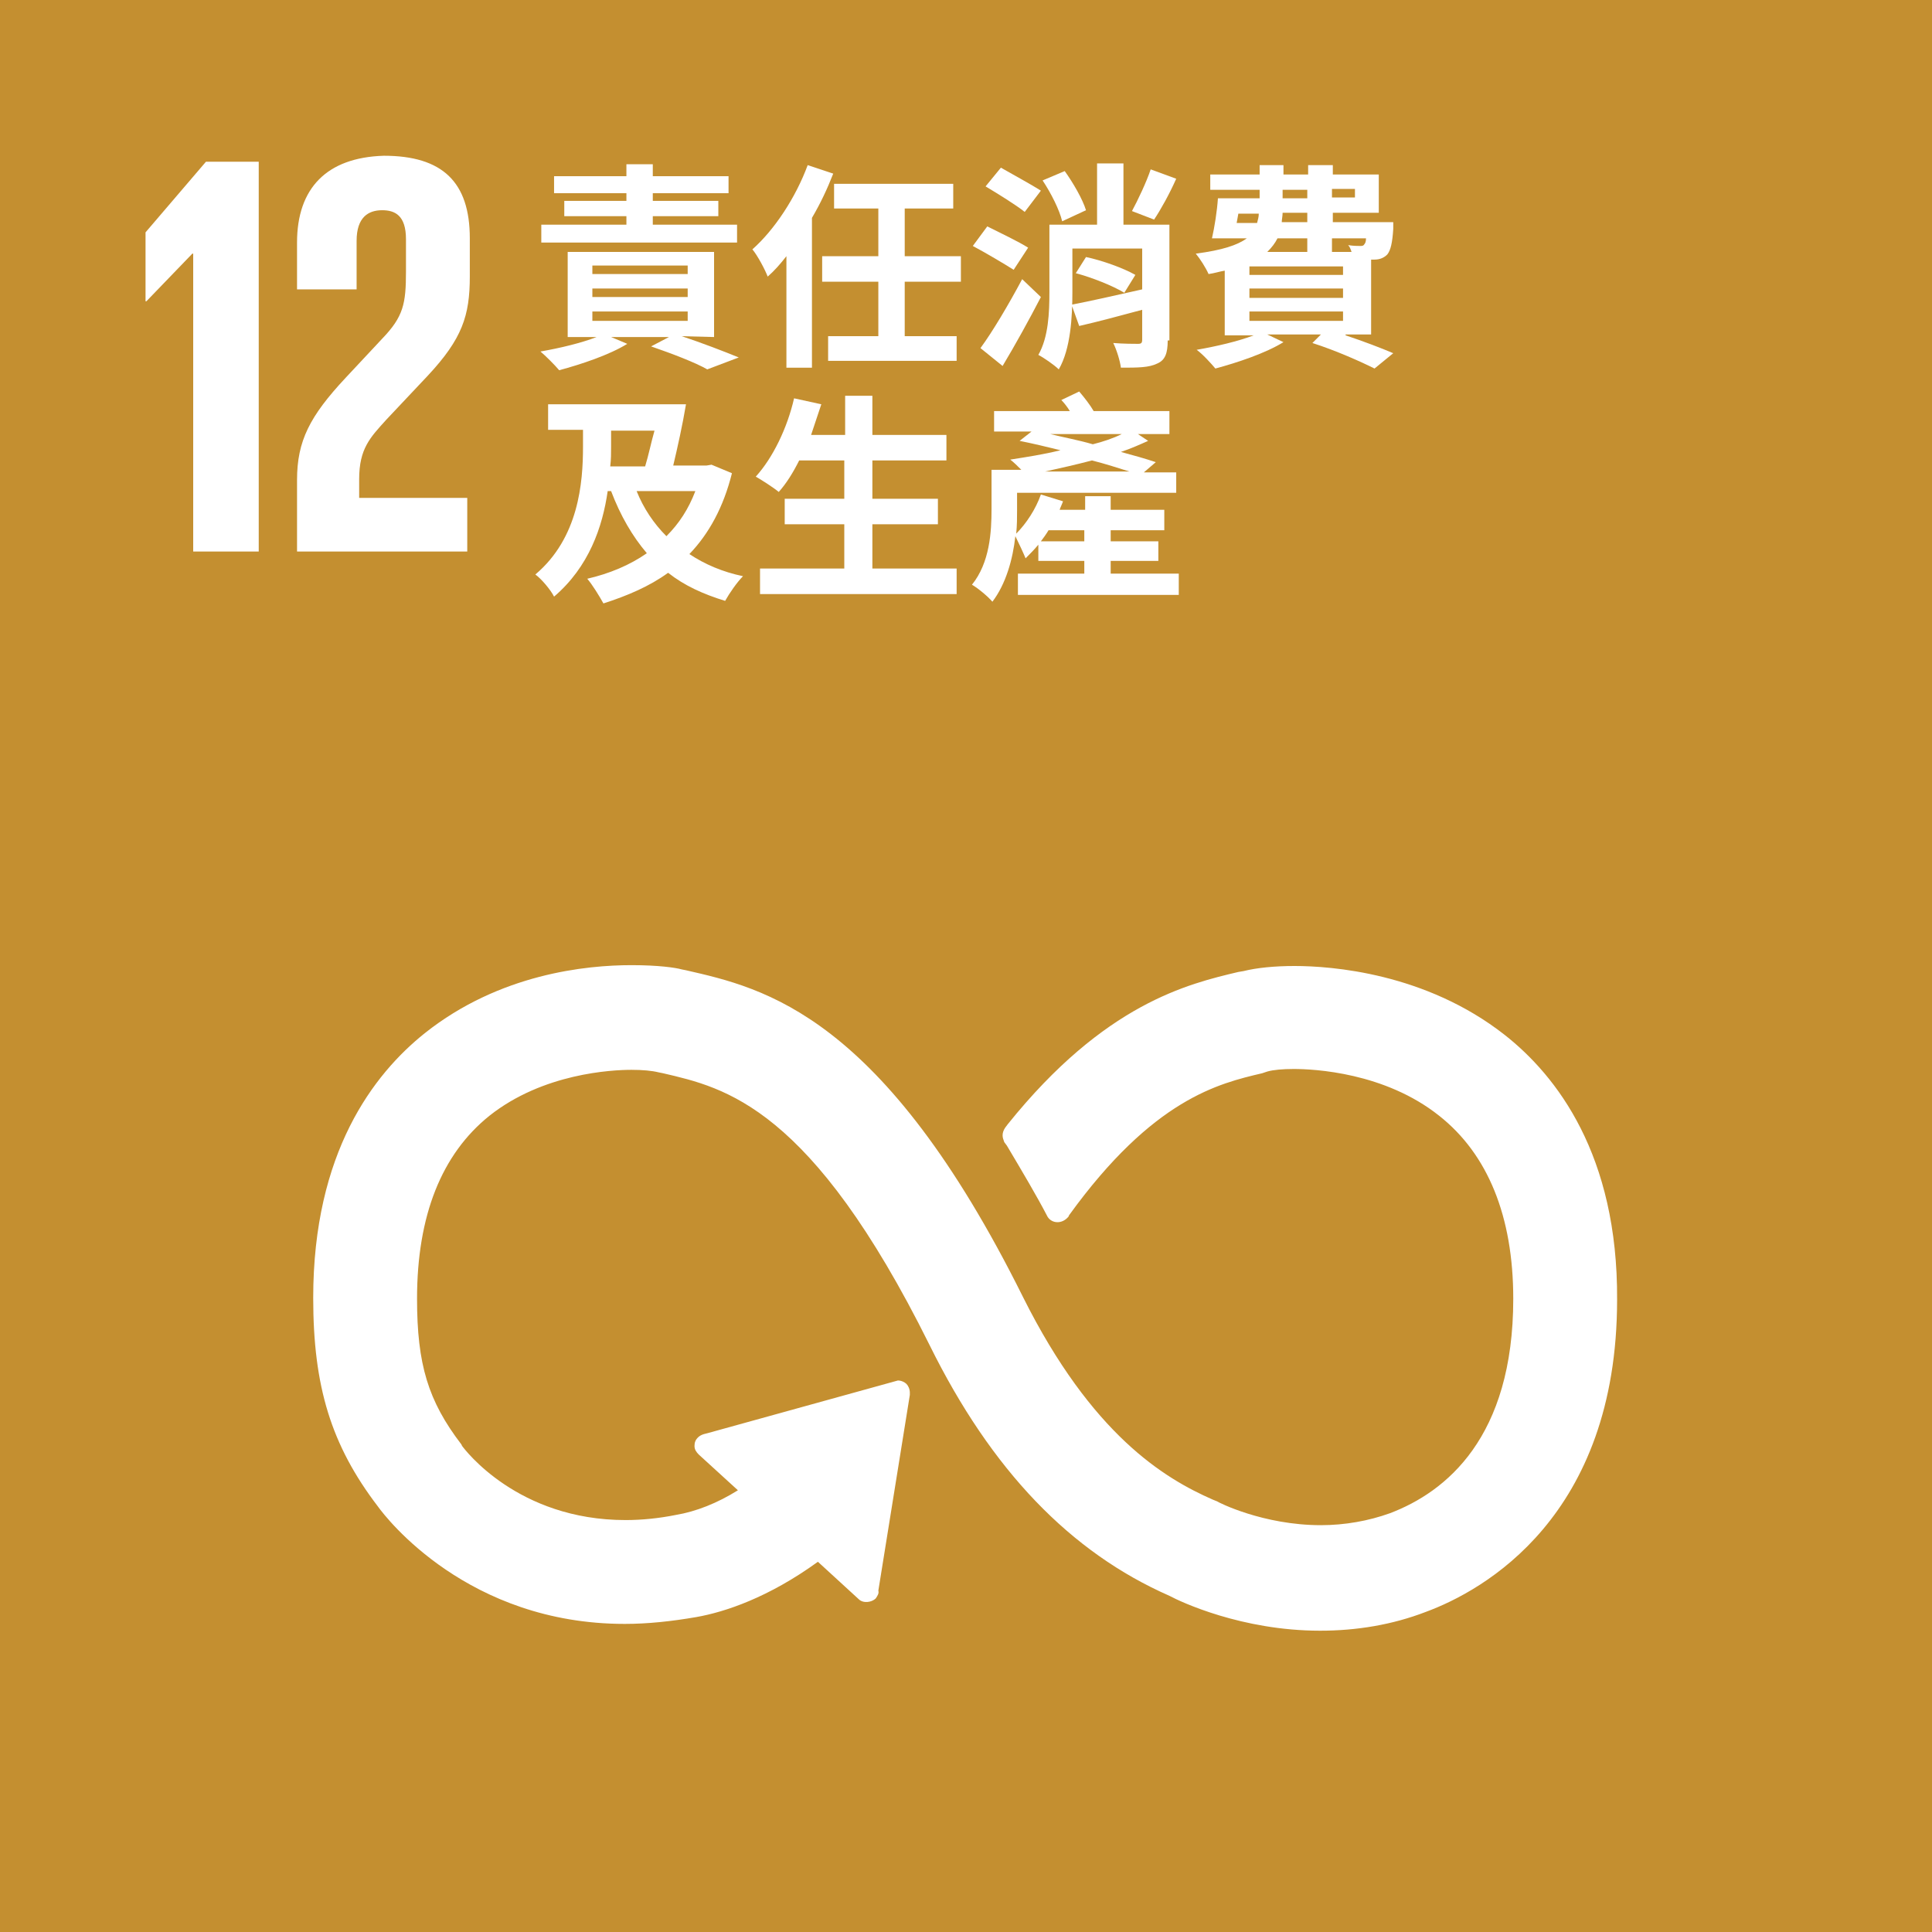
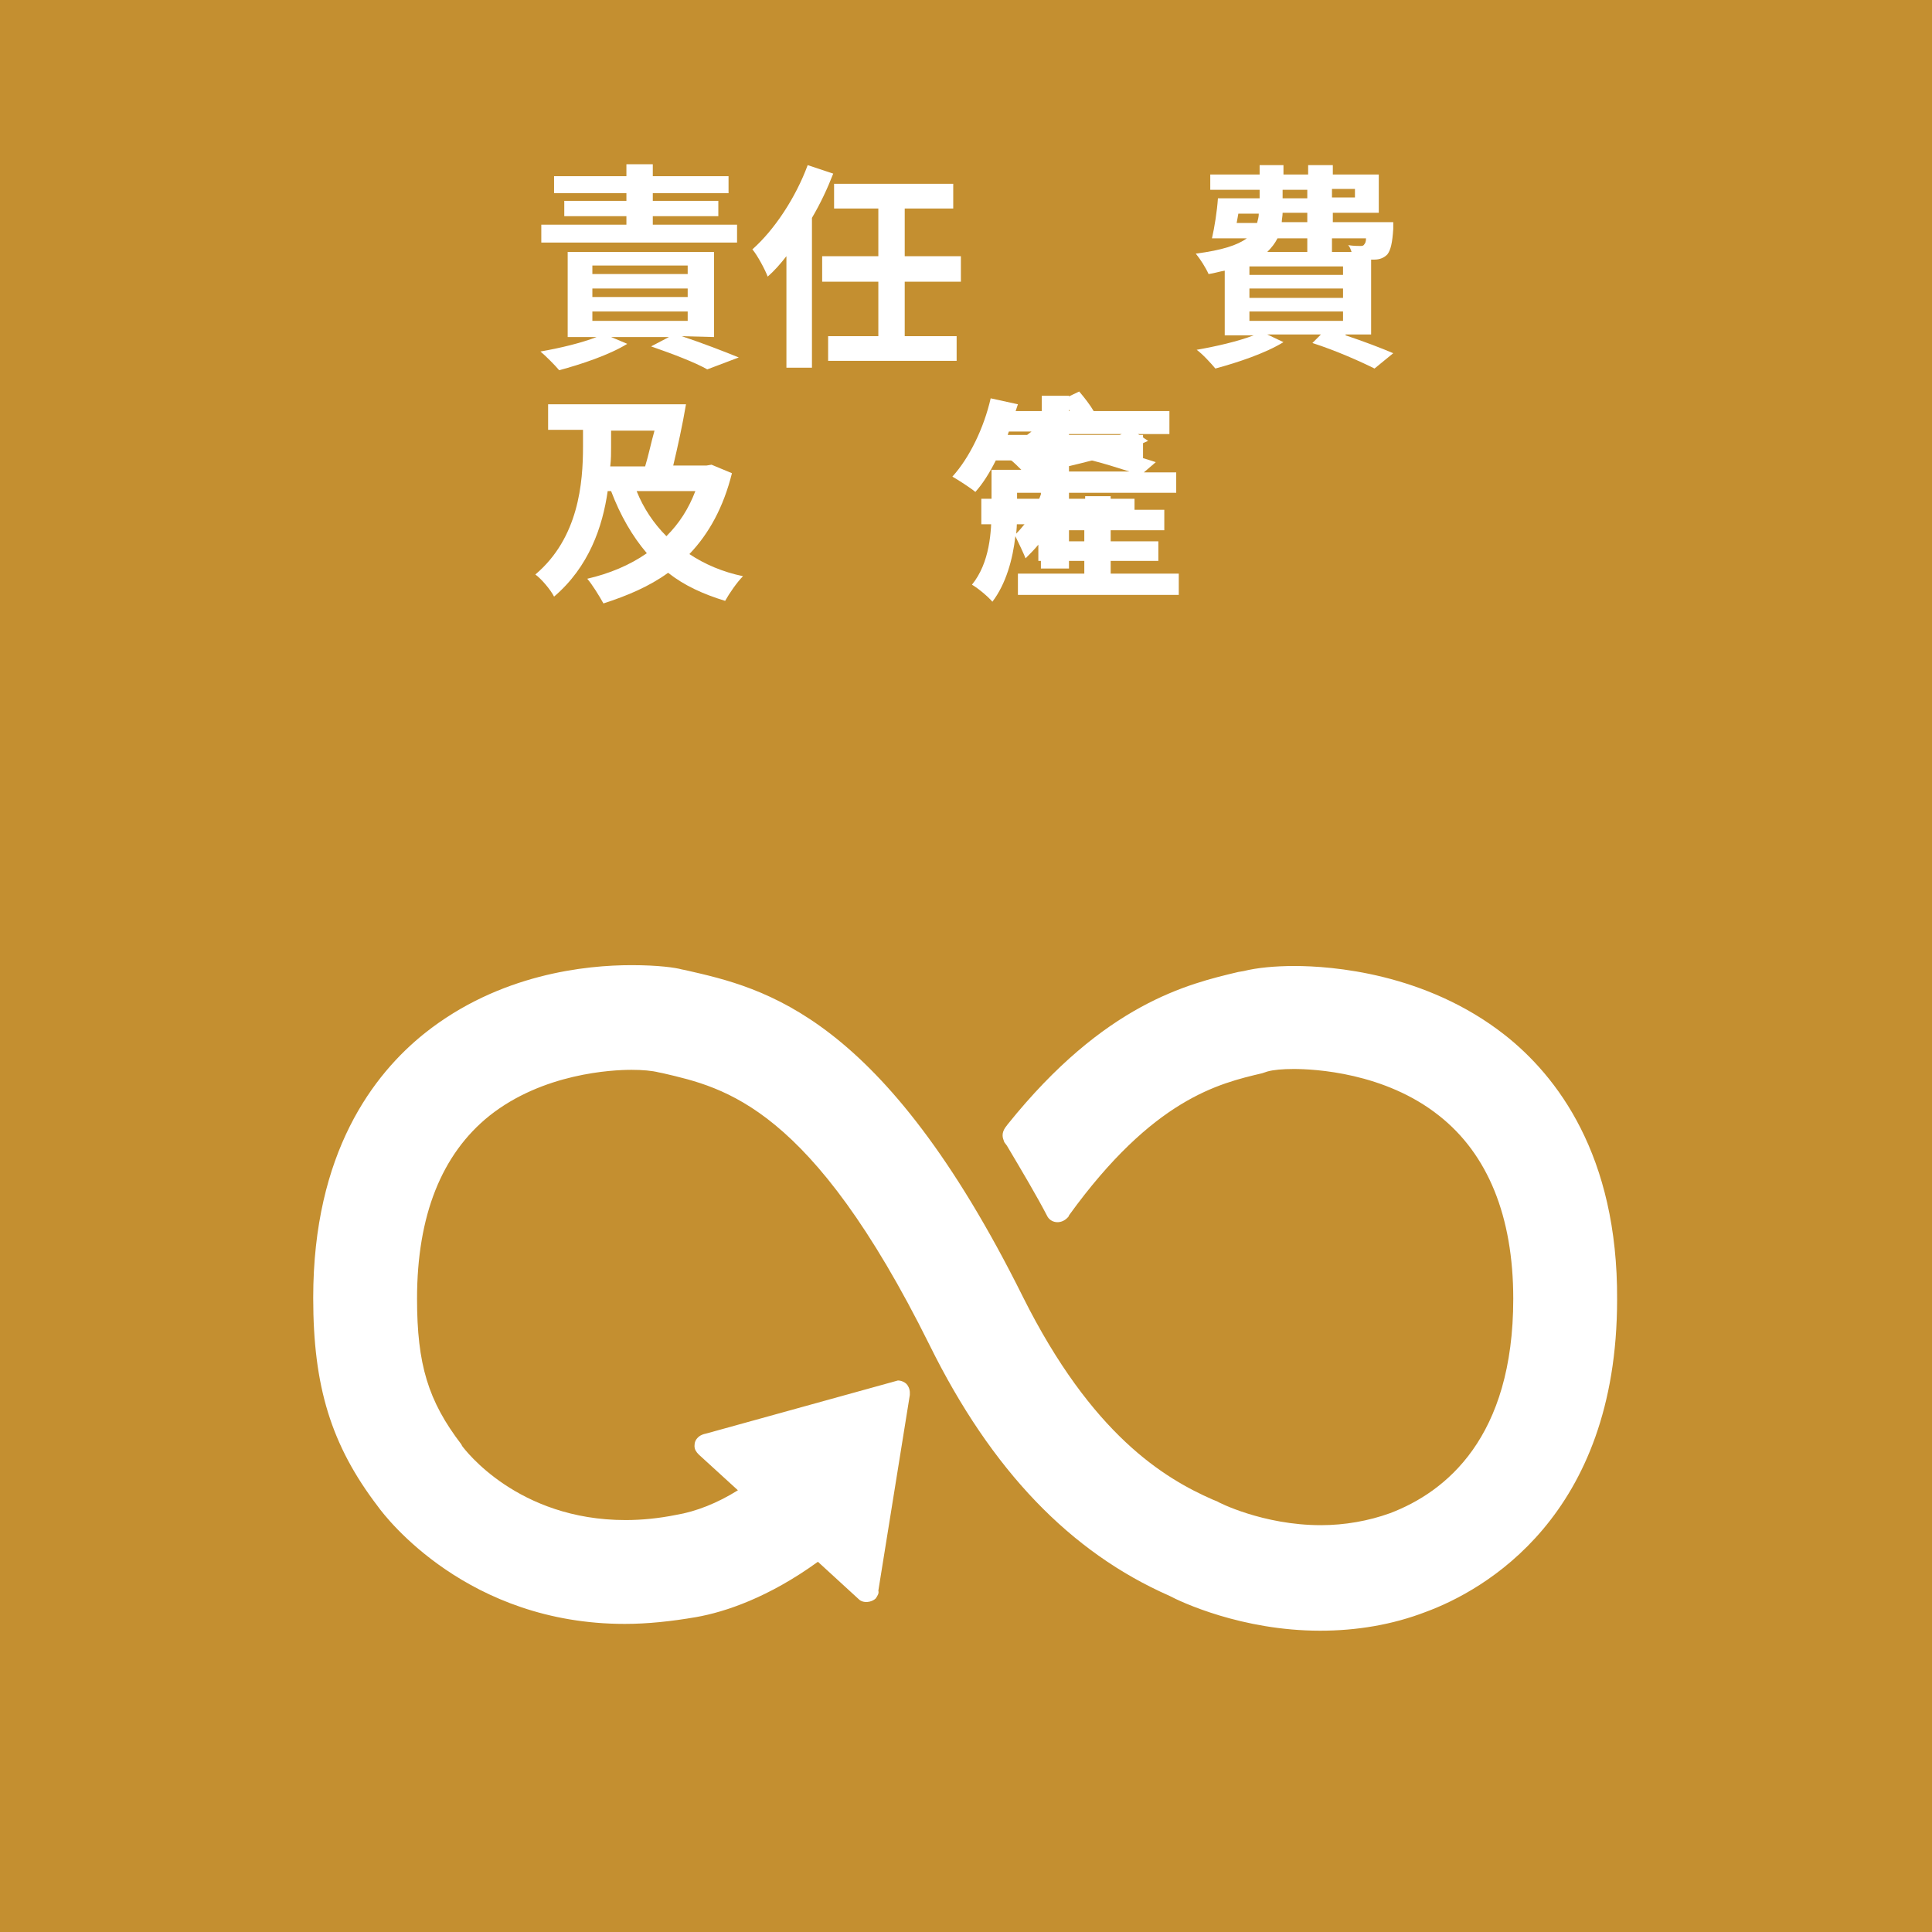
<svg xmlns="http://www.w3.org/2000/svg" version="1.1" id="圖層_2_1_" x="0px" y="0px" viewBox="0 0 227 227" style="enable-background:new 0 0 227 227;" xml:space="preserve">
  <style type="text/css">
	.st0{fill:#C48F30;}
	.st1{fill:#FFFFFF;}
</style>
  <g>
    <rect x="-0.1" y="-0.1" class="st0" width="227.2" height="227.2" />
    <g>
-       <polygon class="st1" points="22.6,29.8 22.7,29.8 22.7,64.8 30.4,64.8 30.4,19 24.2,19 17.1,27.3 17.1,35.4 17.2,35.4   " />
-       <path class="st1" d="M34.9,28.5V34h7v-5.7c0-2.8,1.4-3.6,3-3.6c1.5,0,2.8,0.6,2.8,3.4v3.8c0,3.8-0.3,5.3-2.8,7.9l-4.3,4.6    c-4.2,4.5-5.7,7.4-5.7,12v8.4h20v-6.3H42.2v-2.2c0-3.6,1.3-4.9,3.2-7l4.9-5.2c4-4.3,4.9-7,4.9-11.6V28c0-6.6-3.2-9.7-10.1-9.7    C38.4,18.5,34.9,22.1,34.9,28.5" />
-     </g>
+       </g>
    <path class="st1" d="M176.8,121.6c-9.3-7.3-20.4-8.1-24.7-8.1c-2.3,0-4.4,0.2-6,0.6l-0.6,0.1c-5.9,1.4-15.7,3.7-27.1,17.9l-0.3,0.4   c-0.2,0.3-0.3,0.6-0.3,0.9c0,0.3,0.1,0.5,0.2,0.8l0.3,0.4c1.9,3.2,3.5,5.9,4.7,8.2c0.4,0.9,1.6,1.1,2.4,0.3   c0.1-0.1,0.2-0.2,0.2-0.3c9.9-13.7,17.6-15.5,22.7-16.7l0.6-0.2c0.7-0.2,1.8-0.3,3.1-0.3c2.4,0,10.7,0.4,17.1,5.5   c5.7,4.5,8.7,11.8,8.7,21.5c0,16.3-7.9,22.7-14.5,25.2c-2.5,0.9-5.3,1.4-8.1,1.4c-6.8,0-12.1-2.7-12.2-2.8l-0.5-0.2   c-5.7-2.5-14.2-7.6-22.3-23.8c-16.5-33.2-30.4-36.3-39.6-38.4l-0.5-0.1c-0.7-0.2-2.7-0.5-5.9-0.5c-5.3,0-15.5,1-24.3,8   c-6,4.8-13.1,14-13.1,31.1c0,10.4,2.1,17.3,7.6,24.5c1,1.4,10.6,13.8,29,13.8c2.7,0,5.5-0.3,8.4-0.8c3.4-0.6,8.5-2.3,14.3-6.5   l4.8,4.4c0.5,0.5,1.5,0.4,2-0.1c0.2-0.3,0.4-0.6,0.3-0.9l3.7-23v-0.3c0-0.4-0.2-0.8-0.4-1c-0.2-0.2-0.6-0.4-1-0.4l0,0l-22.4,6.2   l-0.4,0.1c-0.3,0.1-0.5,0.2-0.7,0.4c-0.3,0.3-0.4,0.6-0.4,1s0.2,0.7,0.5,1l4.6,4.2c-2.4,1.5-4.9,2.5-7.3,2.9c-2,0.4-4,0.6-5.9,0.6   c-12.7,0-18.9-8.3-19.2-8.7l-0.1-0.2c-3.9-5.1-5.2-9.4-5.2-17.1c0-9.8,2.9-17,8.5-21.5c6.3-5,14.4-5.4,16.7-5.4   c1.3,0,2.4,0.1,3.2,0.3l0.5,0.1c7.3,1.7,17.4,3.9,31.3,31.9c7.3,14.8,16.6,24.4,28.2,29.5c1.3,0.7,8.5,4.1,17.7,4.1   c4.3,0,8.5-0.7,12.4-2.2c6.8-2.5,22.5-11.2,22.5-36.7C190.1,135.7,182.9,126.4,176.8,121.6z" />
    <g>
      <path class="st1" d="M80.1,39.5c2.4,0.8,5,1.8,6.7,2.5l-3.7,1.4c-1.4-0.8-4-1.8-6.6-2.7l2.1-1.1h-6.8l1.9,0.8    c-2.1,1.3-5.4,2.4-8,3.1c-0.5-0.6-1.6-1.7-2.2-2.2c2.3-0.4,4.8-1,6.6-1.7h-3.4v-10h17.2v10L80.1,39.5L80.1,39.5z M86.6,28.5h-23    v-2.1h10v-1h-7.3v-1.8h7.3v-0.9h-8.5v-2h8.5v-1.4h3.1v1.4h8.9v2h-8.9v0.9h7.7v1.8h-7.7v1h9.9V28.5z M69.6,32.2h11.2v-1H69.6V32.2z     M69.6,34.9h11.2v-1H69.6V34.9z M69.6,37.7h11.2v-1.1H69.6V37.7z" />
      <path class="st1" d="M97.9,20.4c-0.7,1.8-1.5,3.5-2.5,5.2v17.6h-3V30.1c-0.7,0.9-1.4,1.7-2.2,2.4c-0.3-0.8-1.2-2.5-1.8-3.2    c2.6-2.3,5.1-6.1,6.5-9.9L97.9,20.4z M106.3,33.1v6.4h6.1v2.9H97.3v-2.9h5.9v-6.4h-6.6v-3h6.6v-5.6H98v-2.9h14v2.9h-5.7v5.6h6.6v3    H106.3z" />
-       <path class="st1" d="M119.1,31.7c-1.1-0.7-3.3-2-4.8-2.8l1.7-2.3c1.4,0.7,3.7,1.8,4.8,2.5L119.1,31.7z M122.3,34.9    c-1.4,2.7-3,5.6-4.5,8.1l-2.6-2.1c1.4-1.9,3.3-5.1,4.9-8.1L122.3,34.9z M120.4,24.9c-1-0.8-3.1-2.1-4.6-3l1.8-2.2    c1.4,0.8,3.6,2,4.7,2.7L120.4,24.9z M137.2,40c0,1.5-0.3,2.3-1.2,2.7c-1,0.5-2.3,0.5-4.3,0.5c-0.1-0.8-0.5-2.1-0.9-2.9    c1.2,0.1,2.5,0.1,2.9,0.1s0.5-0.1,0.5-0.5v-3.5c-2.6,0.7-5.2,1.4-7.4,1.9l-0.9-2.5c2.1-0.4,5.2-1.1,8.3-1.8v-4.8H126v5.1    c0,2.9-0.2,6.7-1.6,9.1c-0.5-0.5-1.8-1.4-2.4-1.7c1.2-2.1,1.3-5,1.3-7.4v-7.9h5.6v-7.2h3.1v7.2h5.4V40H137.2z M124.8,26    c-0.3-1.3-1.3-3.3-2.3-4.8l2.6-1.1c1,1.4,2.1,3.3,2.5,4.6L124.8,26z M127.6,30.2c1.9,0.4,4.4,1.3,5.8,2.1l-1.3,2.1    c-1.3-0.8-3.8-1.8-5.7-2.3L127.6,30.2z M138.2,21c-0.8,1.8-1.8,3.6-2.6,4.8l-2.6-1c0.7-1.3,1.7-3.4,2.2-4.9L138.2,21z" />
      <path class="st1" d="M158.1,39.4c2.1,0.7,4.2,1.5,5.6,2.1l-2.2,1.8c-1.6-0.8-4.5-2.1-7.3-3l1-1h-6.3l1.9,0.9    c-2.1,1.3-5.4,2.4-8,3.1c-0.5-0.6-1.5-1.7-2.2-2.2c2.3-0.4,4.9-1,6.7-1.7h-3.4v-7.6c-0.6,0.1-1.2,0.3-1.9,0.4    c-0.3-0.7-1-1.8-1.5-2.4c3.1-0.4,4.9-1,6-1.8h-4.1c0.3-1.3,0.6-3.2,0.7-4.7h4.9v-1h-5.8v-1.8h5.8v-1.1h2.8v1.1h2.9v-1.1h2.9v1.1    h5.4V25h-5.4v1.1h7.1c0,0,0,0.5,0,0.8c-0.1,1.6-0.3,2.5-0.7,3c-0.4,0.4-0.9,0.6-1.5,0.6c-0.1,0-0.3,0-0.4,0v8.8h-3V39.4z     M145.3,26.2h2.4c0.1-0.4,0.2-0.7,0.2-1.1h-2.4L145.3,26.2z M146.8,31.3v1h11v-1H146.8z M146.8,33.9V35h11v-1.1H146.8z     M146.8,37.7h11v-1.1h-11V37.7z M150.1,28c-0.3,0.6-0.7,1.1-1.2,1.6h4.7V28H150.1z M153.6,25h-2.9c0,0.4-0.1,0.8-0.1,1.1h3V25z     M150.7,23.3h2.9v-1h-2.9V23.3z M156.5,22.2v1h2.7v-1H156.5z M156.5,28v1.6h2.3c-0.1-0.3-0.2-0.6-0.4-0.8c0.6,0.1,1.2,0.1,1.4,0.1    s0.4,0,0.5-0.2c0.1-0.1,0.2-0.3,0.2-0.7H156.5z" />
      <path class="st1" d="M86,55.6c-1,4-2.7,7.1-5,9.5c1.8,1.2,3.9,2.1,6.3,2.6c-0.7,0.7-1.6,2-2.1,2.9c-2.6-0.8-4.8-1.8-6.7-3.3    c-2.2,1.6-4.8,2.7-7.6,3.6C70.4,70,69.6,68.7,69,68c2.6-0.6,5-1.6,7-3c-1.7-2-3.1-4.4-4.2-7.3h-0.4c-0.6,4.2-2.2,8.9-6.3,12.4    c-0.4-0.8-1.5-2.1-2.2-2.6c5.1-4.3,5.6-10.8,5.6-15v-2h-4.1v-3h16.2c-0.4,2.4-1,5.1-1.5,7.2H83l0.6-0.1L86,55.6z M71.8,52.5    c0,0.7,0,1.5-0.1,2.3h4.1c0.4-1.3,0.7-2.8,1.1-4.2h-5.1V52.5z M74.8,57.7c0.8,2,2,3.8,3.5,5.3c1.5-1.5,2.6-3.2,3.4-5.3H74.8z" />
-       <path class="st1" d="M112.4,66.8v3H89.3v-3h9.9v-5.2h-7v-3h7v-4.5h-5.3c-0.7,1.4-1.5,2.7-2.4,3.7c-0.6-0.5-2-1.4-2.7-1.8    c2-2.2,3.7-5.7,4.5-9.2l3.2,0.7c-0.4,1.2-0.8,2.4-1.2,3.6h4v-4.6h3.2v4.6h8.7v3h-8.7v4.5h7.7v3h-7.7v5.2H112.4z" />
+       <path class="st1" d="M112.4,66.8v3v-3h9.9v-5.2h-7v-3h7v-4.5h-5.3c-0.7,1.4-1.5,2.7-2.4,3.7c-0.6-0.5-2-1.4-2.7-1.8    c2-2.2,3.7-5.7,4.5-9.2l3.2,0.7c-0.4,1.2-0.8,2.4-1.2,3.6h4v-4.6h3.2v4.6h8.7v3h-8.7v4.5h7.7v3h-7.7v5.2H112.4z" />
      <path class="st1" d="M138.5,67.4v2.5h-18.9v-2.5h7.8v-1.5H122V64c-0.5,0.6-1,1.1-1.5,1.6c-0.2-0.5-0.8-1.8-1.2-2.6    c-0.3,2.7-1.1,5.6-2.7,7.7c-0.5-0.6-1.7-1.6-2.4-2c2.1-2.6,2.3-6.2,2.3-8.9v-4.6h3.5c-0.4-0.4-0.9-0.9-1.3-1.2    c1.9-0.3,3.9-0.6,5.9-1.1c-1.6-0.4-3.3-0.8-4.8-1.1l1.4-1.1h-4.4v-2.4h8.9c-0.3-0.5-0.7-1-1-1.3l2.1-1c0.6,0.7,1.3,1.6,1.7,2.3    h8.9V51h-3.7l1.2,0.8c-0.9,0.4-2,0.9-3.2,1.3c1.5,0.4,2.9,0.8,4.1,1.2l-1.4,1.2h3.8v2.4h-18.7V60c0,0.8,0,1.7-0.1,2.7    c1.2-1.2,2.3-2.9,2.9-4.6l2.6,0.8c-0.1,0.3-0.3,0.7-0.4,1h3v-1.6h3v1.6h6.3v2.4h-6.3v1.3h5.6v2.3h-5.6v1.5H138.5z M127.4,63.6    v-1.3h-4.2c-0.3,0.5-0.6,0.9-0.9,1.3H127.4z M132.7,55.4c-1.3-0.4-2.8-0.9-4.4-1.3c-1.9,0.5-3.7,0.9-5.5,1.3H132.7z M123.4,51    c1.6,0.4,3.3,0.7,5,1.2c1.2-0.3,2.4-0.7,3.4-1.2H123.4z" />
    </g>
  </g>
</svg>